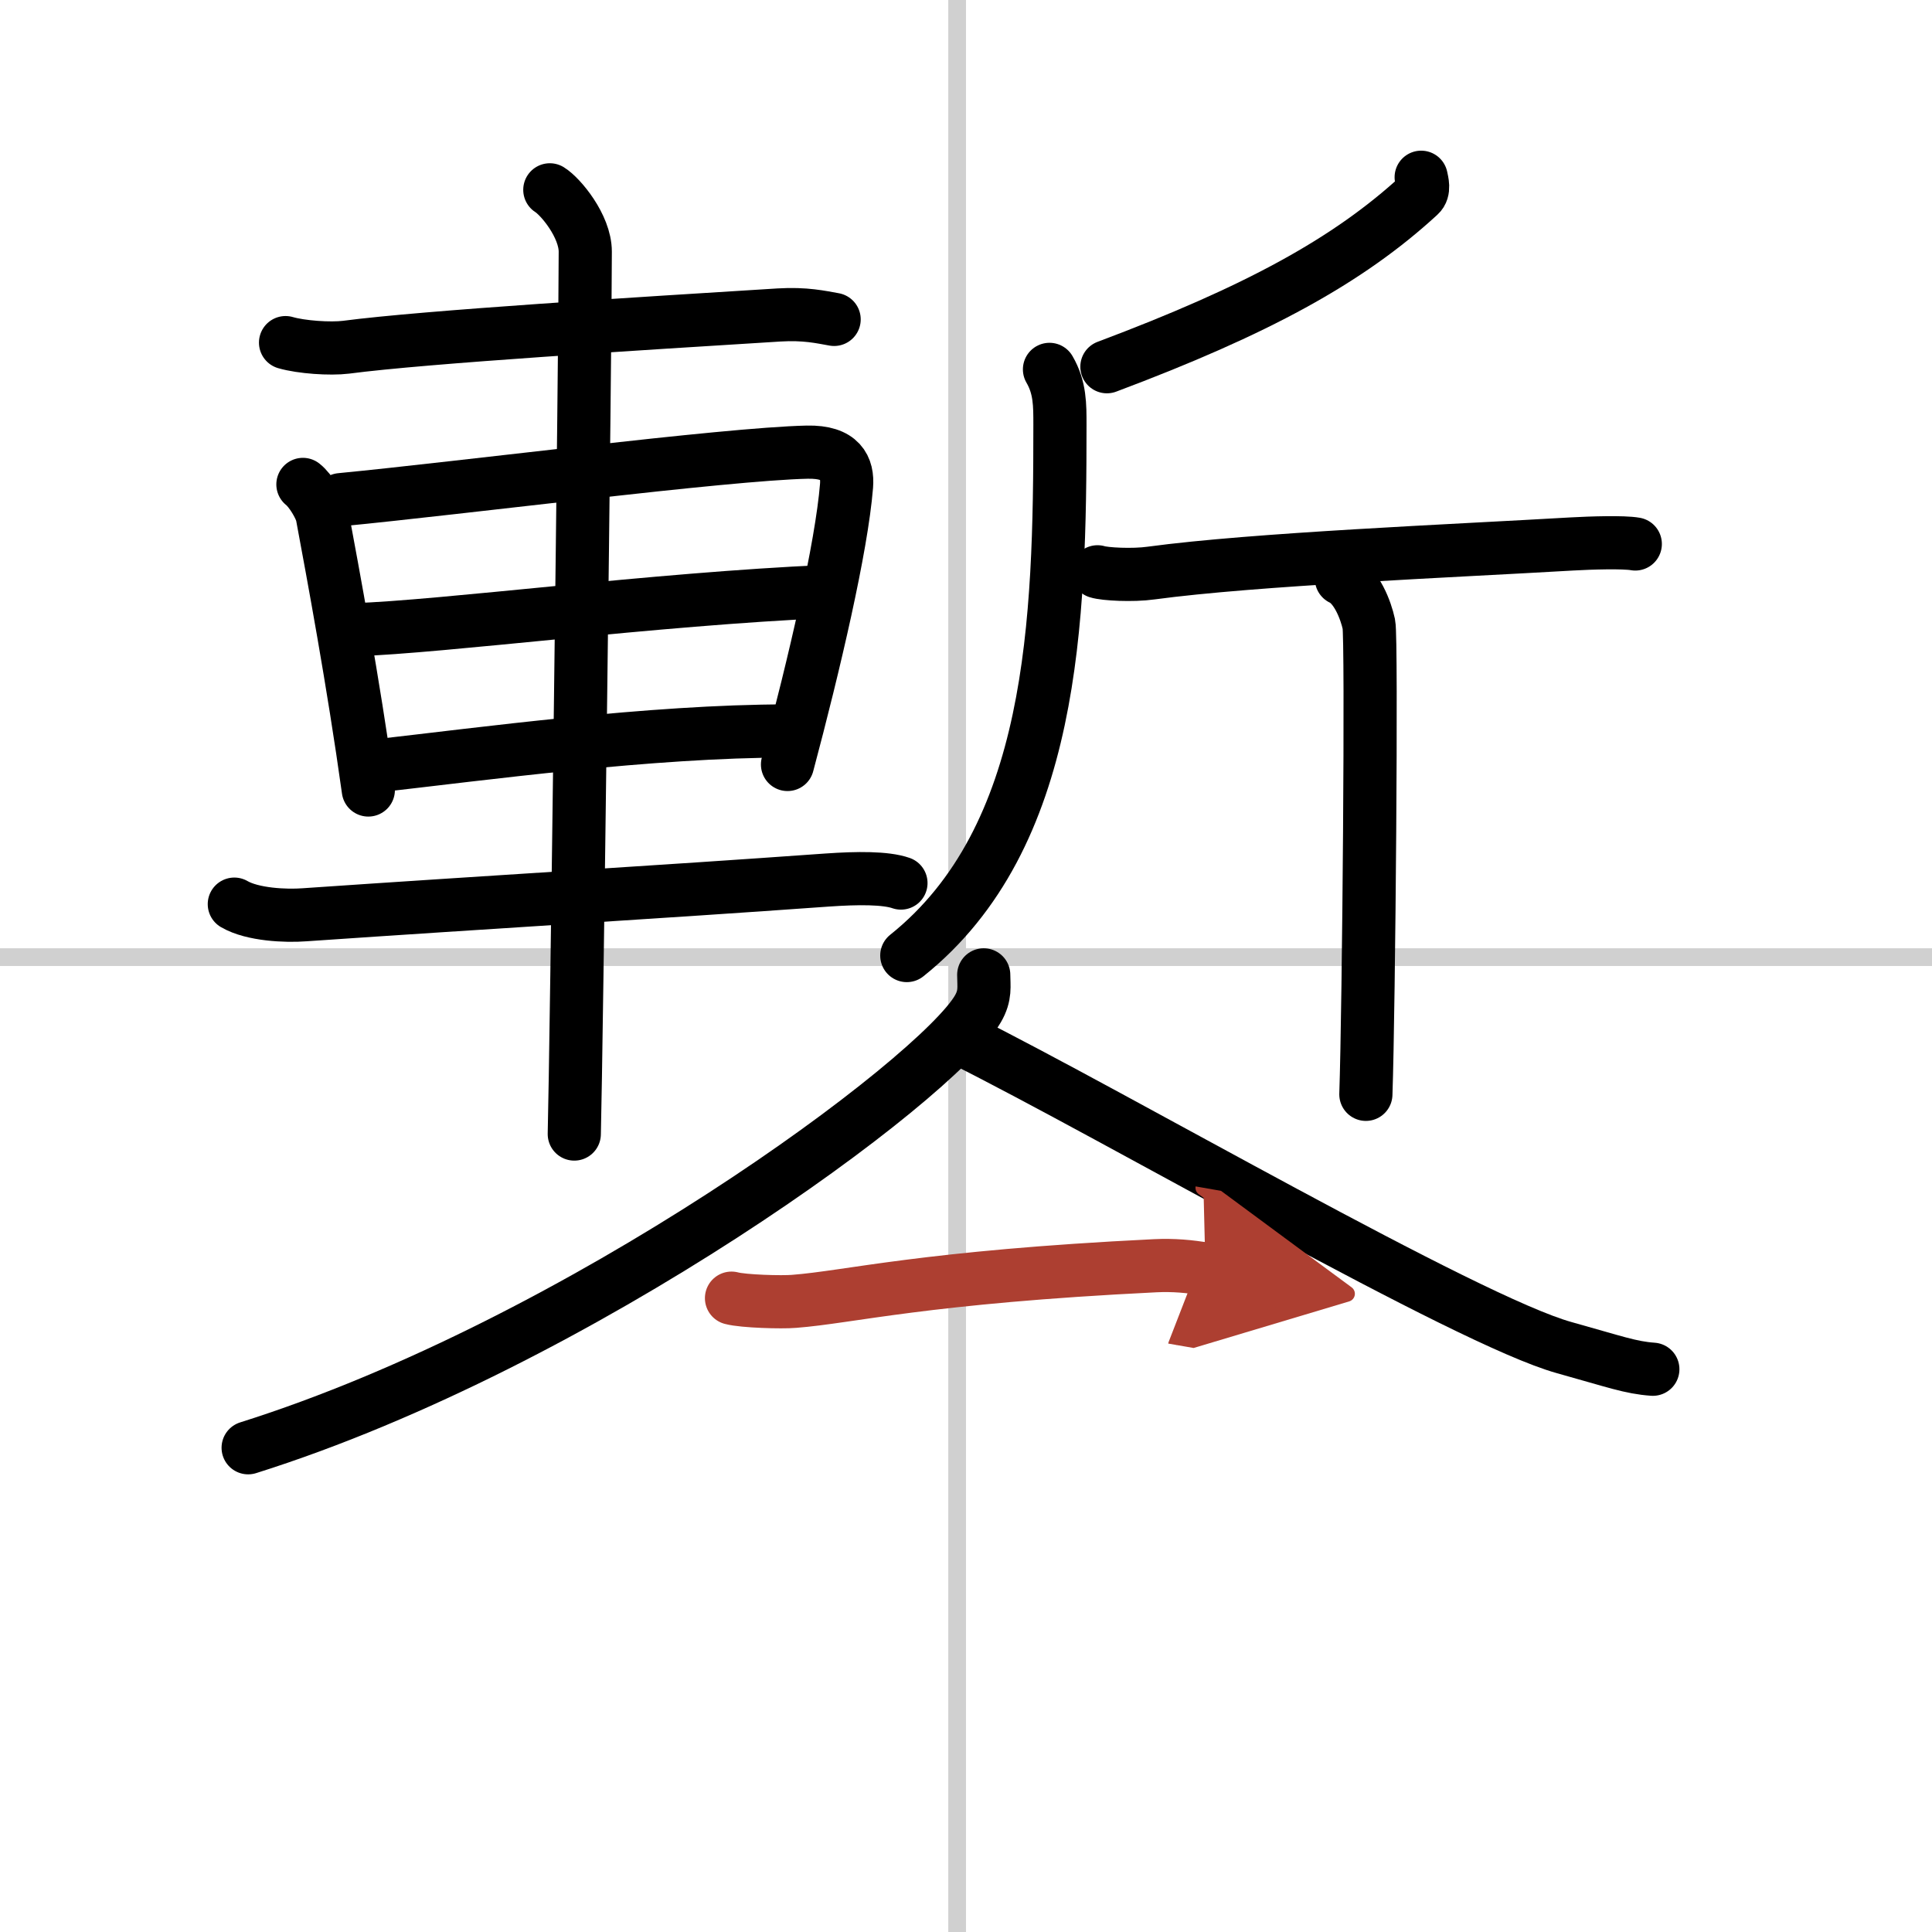
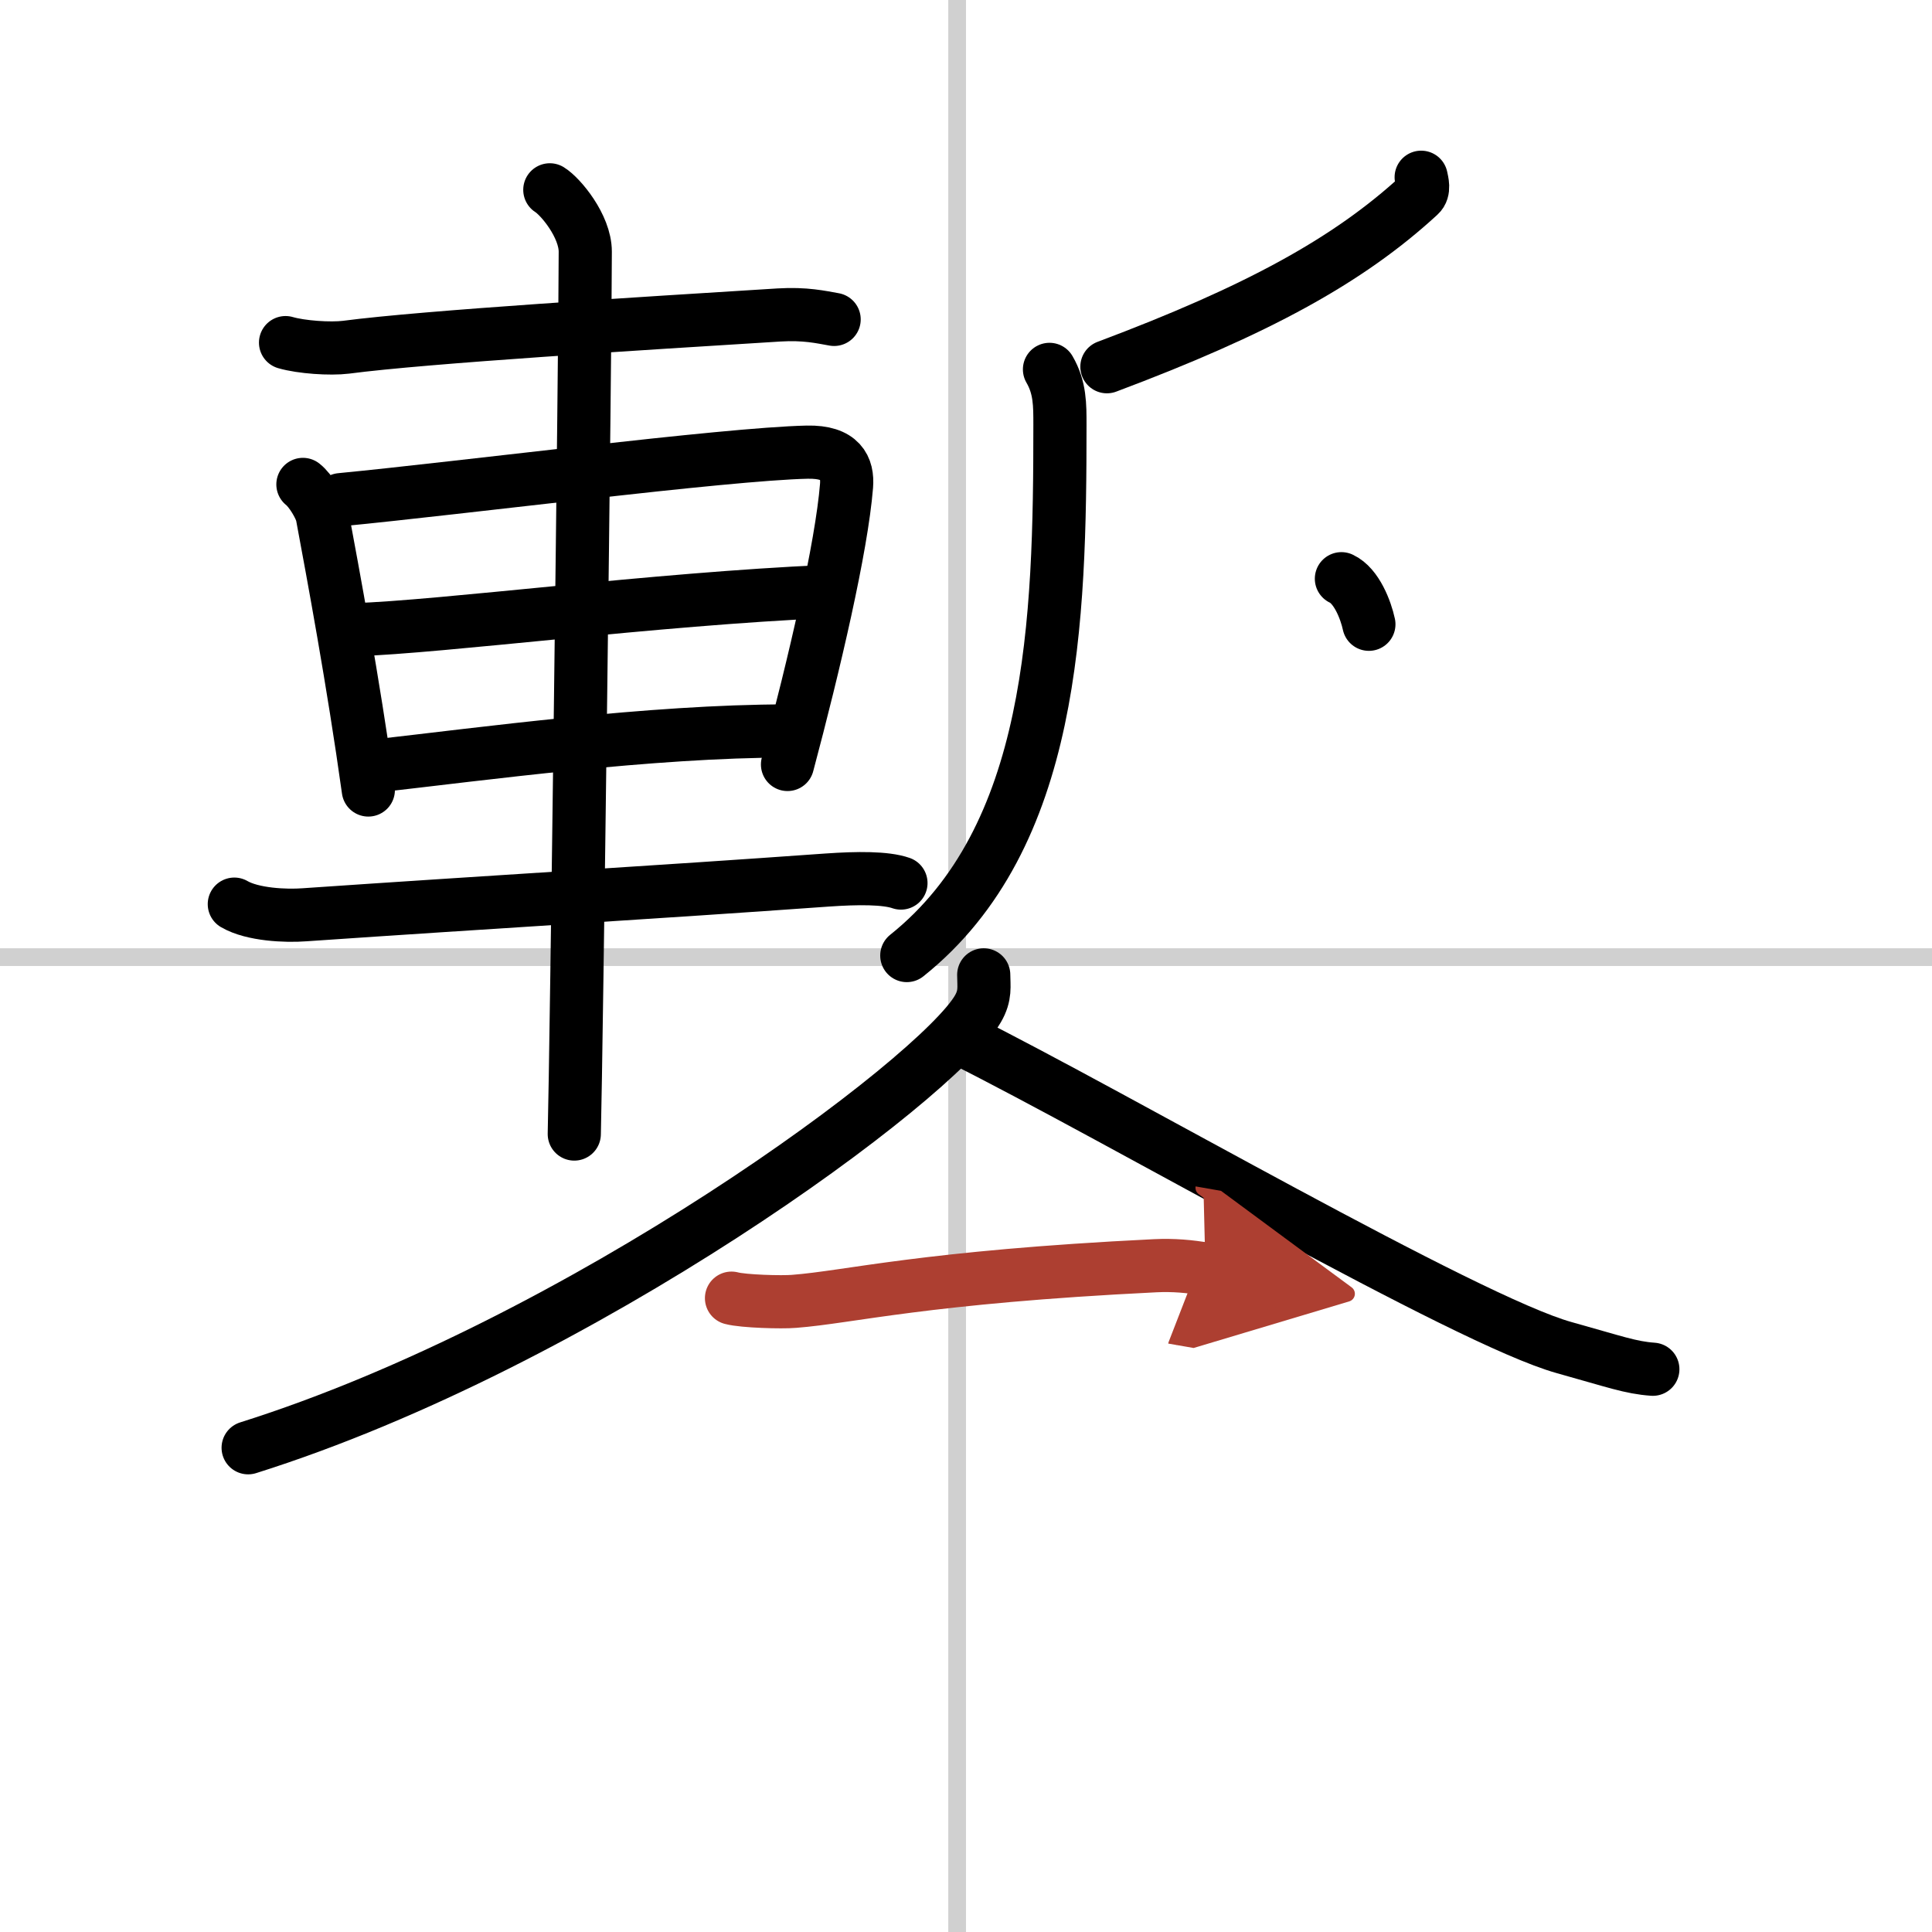
<svg xmlns="http://www.w3.org/2000/svg" width="400" height="400" viewBox="0 0 109 109">
  <defs>
    <marker id="a" markerWidth="4" orient="auto" refX="1" refY="5" viewBox="0 0 10 10">
      <polyline points="0 0 10 5 0 10 1 5" fill="#ad3f31" stroke="#ad3f31" />
    </marker>
  </defs>
  <g fill="none" stroke="#000" stroke-linecap="round" stroke-linejoin="round" stroke-width="3">
    <rect width="100%" height="100%" fill="#fff" stroke="#fff" />
    <line x1="54" x2="54" y2="109" stroke="#d0d0d0" stroke-width="1" />
    <line x2="109" y1="54" y2="54" stroke="#d0d0d0" stroke-width="1" />
    <path d="M16.11,19.33c0.89,0.26,2.52,0.37,3.41,0.26C24,19,36.25,18.25,43.95,17.77c1.48-0.09,2.37,0.12,3.11,0.25" />
    <path d="m17.09 27.33c0.44 0.34 1.01 1.31 1.09 1.75 0.6 3.22 1.75 9.39 2.6 15.49" />
    <path d="m19.22 28.19c6.76-0.65 21.71-2.58 26.32-2.68 1.91-0.04 2.3 0.88 2.22 1.9-0.28 3.47-1.81 10.02-3.33 15.72" />
    <path d="m19.97 35.53c5.1-0.17 16.91-1.73 26.69-2.16" />
    <path d="m21.24 43.21c5.92-0.67 15.48-1.97 23.19-1.97" />
    <path d="m13.22 51.01c1.03 0.6 2.91 0.68 3.96 0.6 10.63-0.73 19.59-1.25 29.49-1.96 1.72-0.12 3.3-0.13 4.16 0.17" />
    <path d="m31.02 10.71c0.6 0.37 2 2.04 2 3.49 0 5.43-0.5 45.18-0.62 49.78" />
    <path d="m80.18 10c0.05 0.25 0.2 0.74-0.1 1.01-4.02 3.7-9.16 6.5-17.63 9.68" />
    <path d="m59.21 20.84c0.6 1.03 0.59 2.01 0.59 3.13 0 11.07-0.31 23.28-8.64 29.94" />
-     <path d="m61.92 32.26c0.4 0.13 1.97 0.22 3.03 0.07 5.85-0.79 17.06-1.25 23.72-1.64 1.07-0.06 2.92-0.12 3.59 0" />
-     <path d="m75.68 32.65c0.86 0.4 1.38 1.78 1.55 2.57s0 21.57-0.17 26.52" />
+     <path d="m75.68 32.65c0.86 0.4 1.38 1.78 1.55 2.57" />
    <path d="m55.5 55c0 0.64 0.12 1.15-0.33 1.92-2.31 3.99-22.4 18.85-41.17 24.76" />
    <path d="m54.25 58.63c8.75 4.37 28.5 15.87 34 17.4 2.87 0.8 3.74 1.13 5 1.22" />
    <path d="m41.27 73.24c0.67 0.18 2.85 0.24 3.53 0.18 3.15-0.24 7.32-1.37 20.38-2.01 1.03-0.05 1.97 0.04 2.83 0.19" marker-end="url(#a)" stroke="#ad3f31" />
  </g>
</svg>